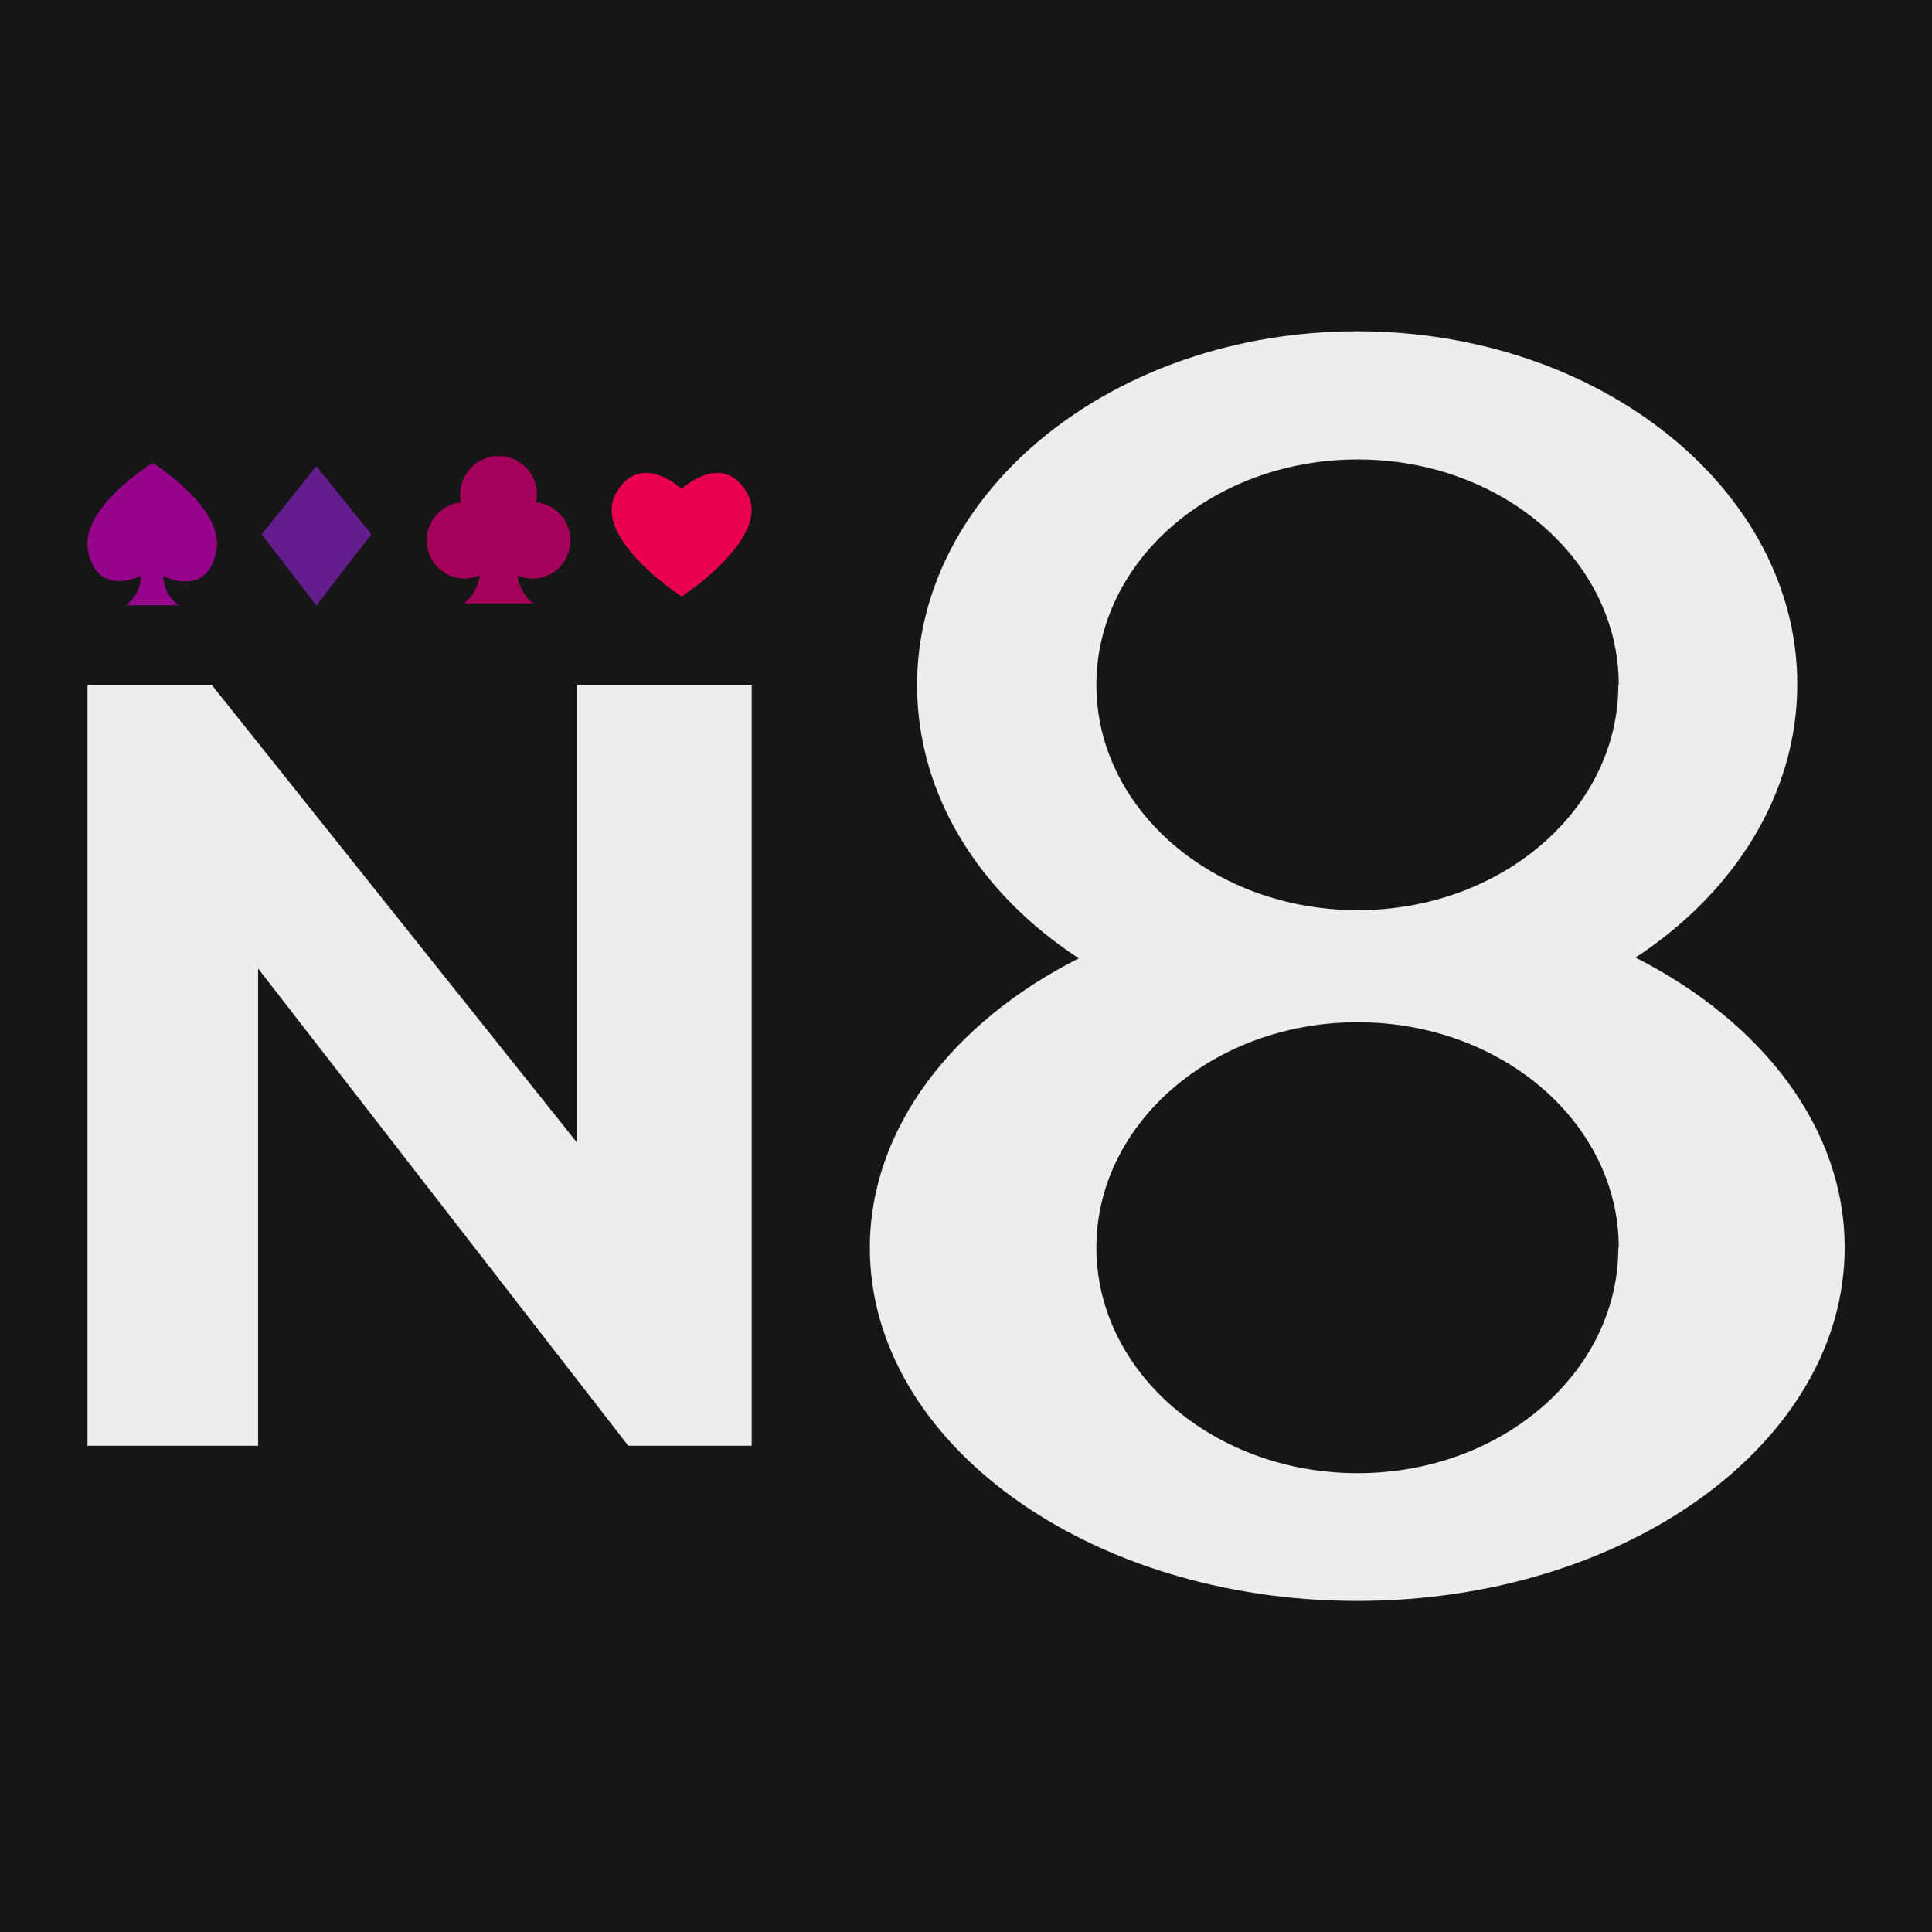
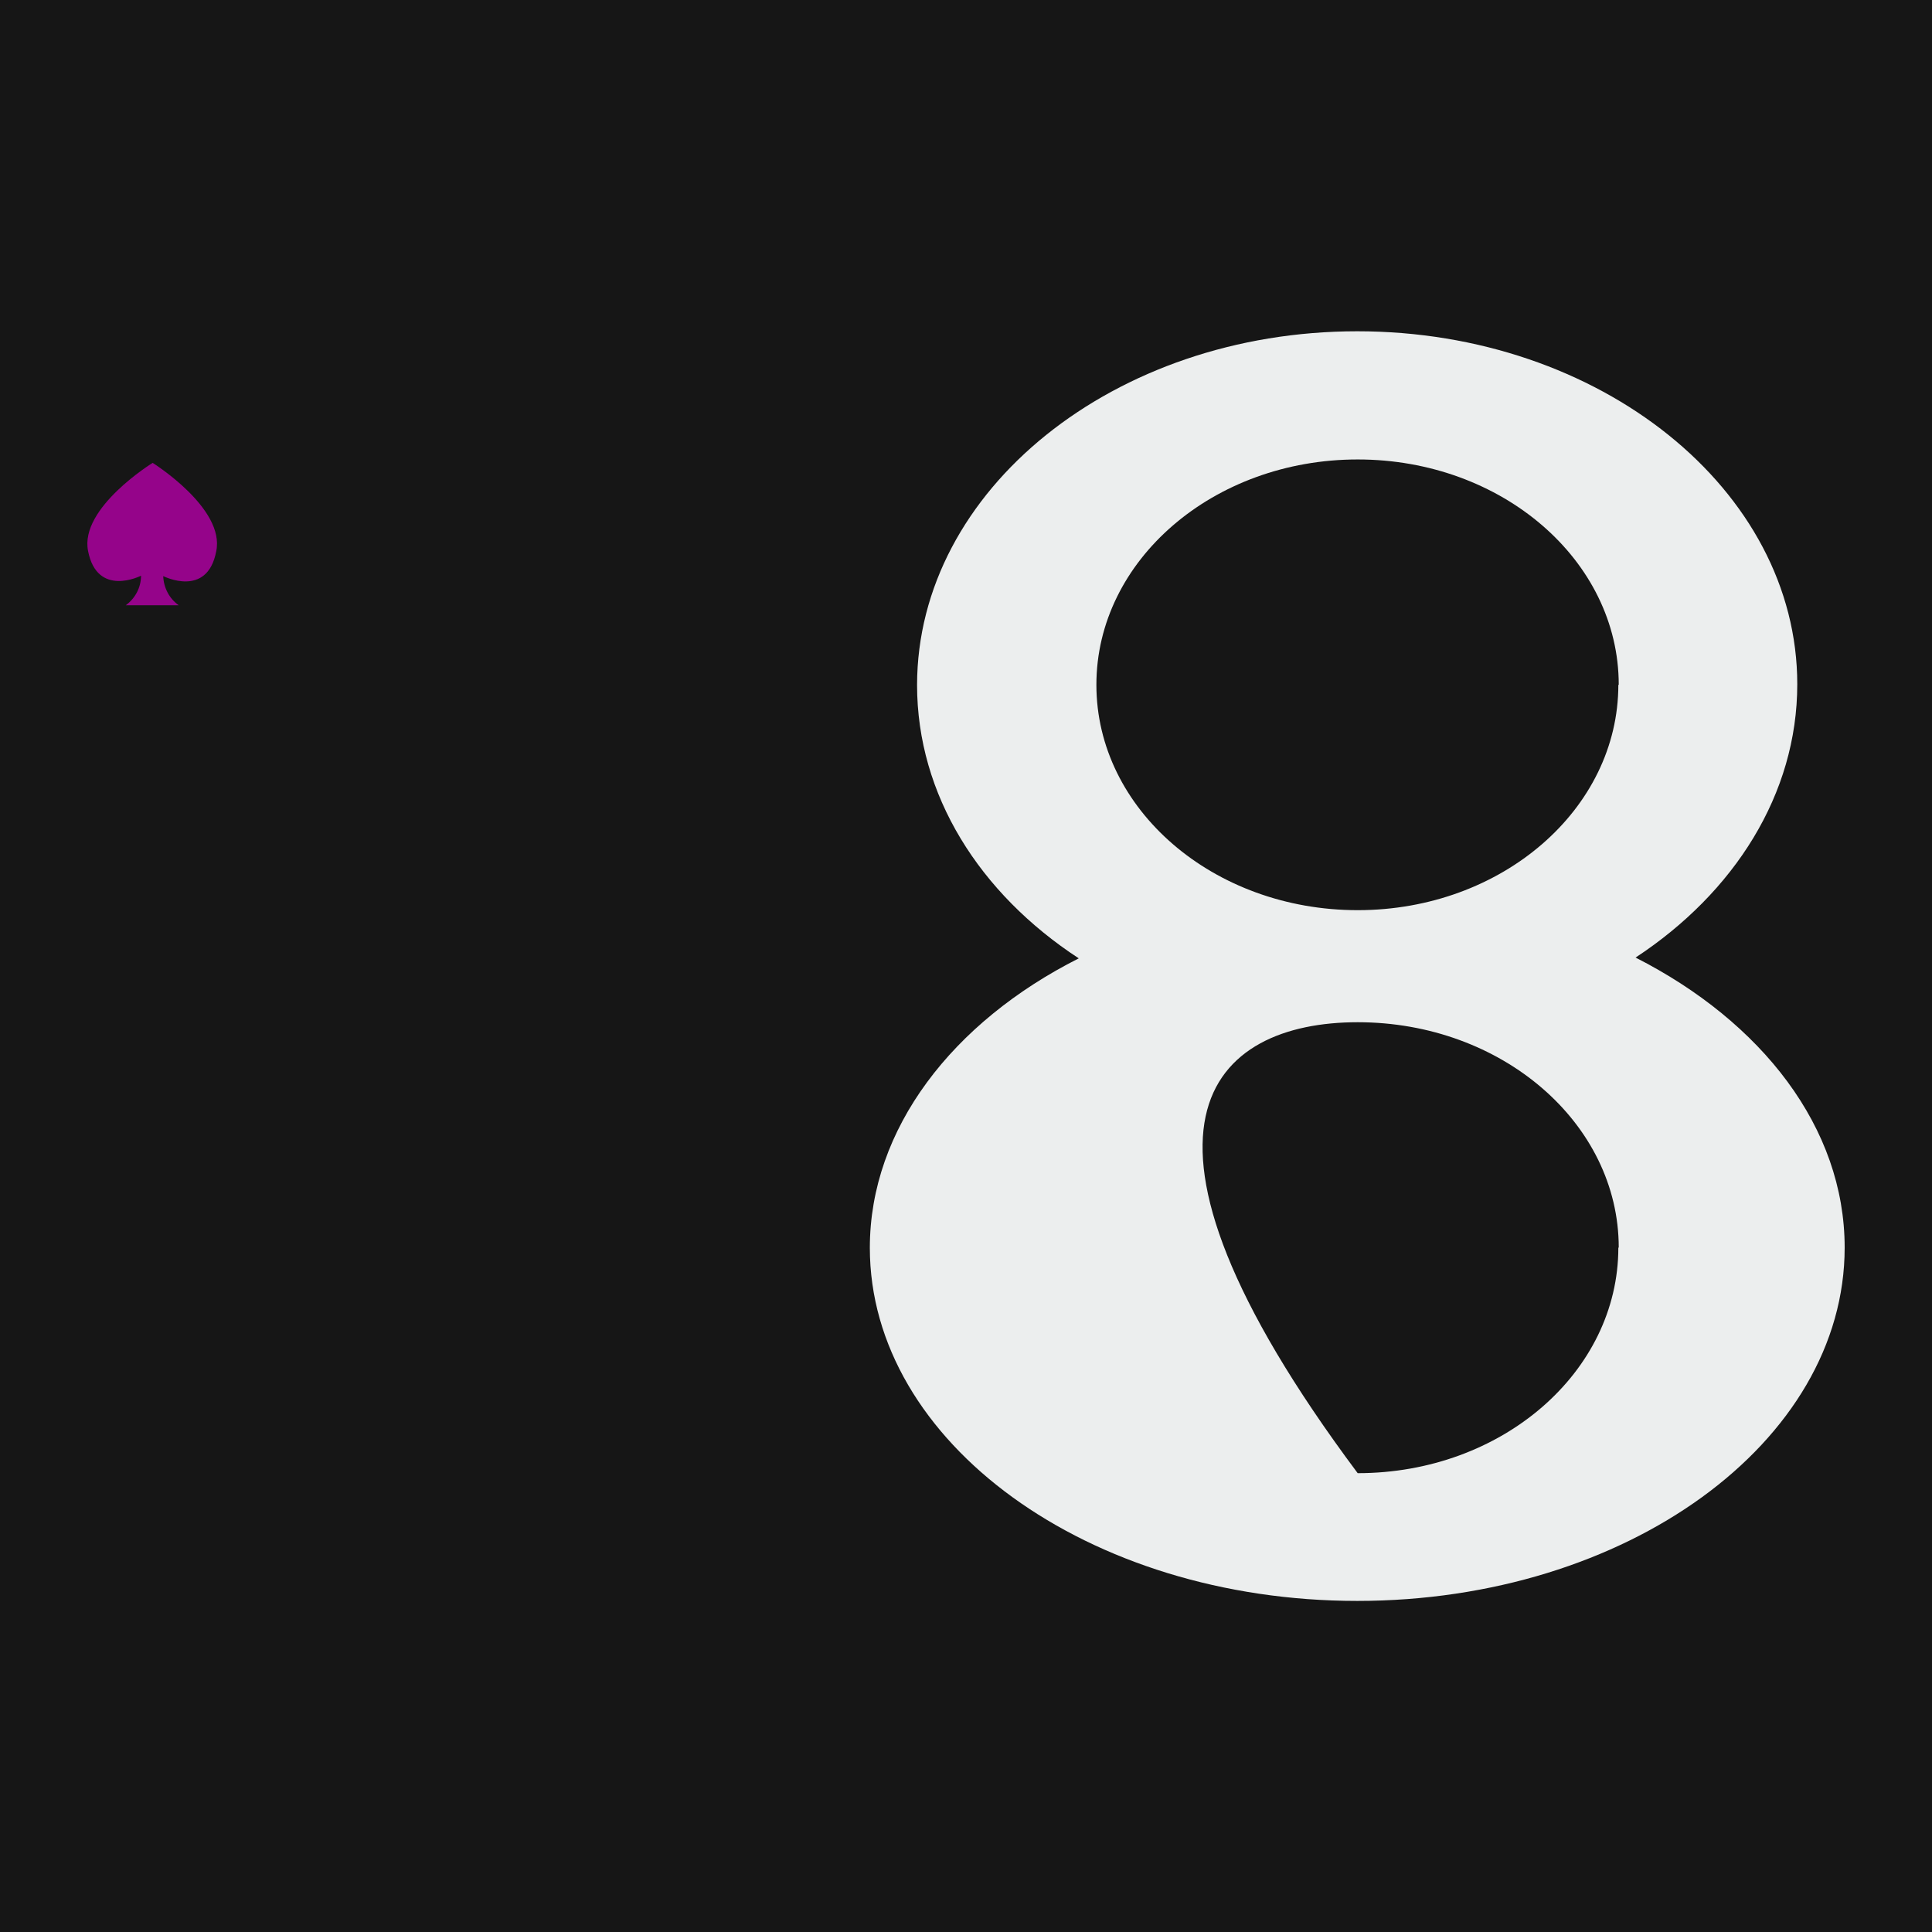
<svg xmlns="http://www.w3.org/2000/svg" width="49" height="49" viewBox="0 0 49 49" fill="none">
  <path d="M49 0H0V49H49V0Z" fill="#161616" />
-   <path d="M2.219 36.668V17.368H5.368L14.631 28.975V17.368H19.064V36.668H15.934L6.546 24.563V36.668H2.219Z" fill="#ECEEEE" />
-   <path d="M41.482 24.286C43.983 22.641 45.583 20.145 45.583 17.353C45.583 12.427 40.587 8.402 34.423 8.402C28.26 8.402 23.264 12.427 23.259 17.373C23.259 20.166 24.844 22.661 27.36 24.306C24.16 25.921 22.061 28.628 22.061 31.647C22.061 36.578 27.596 40.603 34.423 40.603C41.251 40.603 46.785 36.578 46.785 31.642C46.785 28.603 44.687 25.916 41.482 24.286ZM41.045 31.642C41.045 34.802 38.091 37.363 34.434 37.363C30.776 37.363 27.807 34.797 27.807 31.642C27.807 28.487 30.776 25.926 34.434 25.926C38.091 25.926 41.055 28.487 41.055 31.642H41.045ZM41.045 17.368C41.045 20.523 38.091 23.084 34.434 23.084C30.776 23.084 27.807 20.528 27.807 17.368C27.807 14.209 30.776 11.653 34.434 11.653C38.091 11.653 41.055 14.209 41.055 17.368H41.045Z" fill="#ECEEEE" />
+   <path d="M41.482 24.286C43.983 22.641 45.583 20.145 45.583 17.353C45.583 12.427 40.587 8.402 34.423 8.402C28.26 8.402 23.264 12.427 23.259 17.373C23.259 20.166 24.844 22.661 27.36 24.306C24.16 25.921 22.061 28.628 22.061 31.647C22.061 36.578 27.596 40.603 34.423 40.603C41.251 40.603 46.785 36.578 46.785 31.642C46.785 28.603 44.687 25.916 41.482 24.286ZM41.045 31.642C41.045 34.802 38.091 37.363 34.434 37.363C27.807 28.487 30.776 25.926 34.434 25.926C38.091 25.926 41.055 28.487 41.055 31.642H41.045ZM41.045 17.368C41.045 20.523 38.091 23.084 34.434 23.084C30.776 23.084 27.807 20.528 27.807 17.368C27.807 14.209 30.776 11.653 34.434 11.653C38.091 11.653 41.055 14.209 41.055 17.368H41.045Z" fill="#ECEEEE" />
  <path d="M3.874 11.738C3.874 11.738 2.017 12.88 2.233 13.972C2.465 15.169 3.577 14.601 3.577 14.601C3.577 14.898 3.431 15.175 3.189 15.351H4.533C4.291 15.18 4.15 14.903 4.14 14.611C4.14 14.611 5.257 15.18 5.484 13.982C5.715 12.89 3.869 11.738 3.869 11.738H3.874Z" fill="#95048A" />
-   <path d="M8.024 11.824L6.636 13.549L8.024 15.356L9.418 13.549L8.024 11.824Z" fill="#641D8C" />
-   <path d="M18.958 12.523C18.344 11.406 17.287 12.402 17.287 12.402C17.287 12.402 16.236 11.406 15.617 12.523C14.998 13.64 17.287 15.129 17.287 15.129C17.287 15.129 19.572 13.64 18.958 12.523Z" fill="#EA0050" />
-   <path d="M13.599 12.724C13.614 12.664 13.619 12.598 13.619 12.533C13.619 11.995 13.176 11.562 12.638 11.567C12.1 11.567 11.667 12.01 11.672 12.548C11.672 12.614 11.682 12.674 11.692 12.739C11.159 12.795 10.771 13.273 10.827 13.806C10.877 14.294 11.279 14.666 11.772 14.676C11.908 14.676 12.044 14.646 12.17 14.591C12.13 14.868 11.989 15.124 11.772 15.305H13.518C13.302 15.124 13.161 14.873 13.121 14.591C13.247 14.646 13.377 14.676 13.518 14.676C14.057 14.666 14.479 14.224 14.469 13.685C14.459 13.197 14.087 12.79 13.599 12.739V12.729V12.724Z" fill="#A4005A" />
</svg>